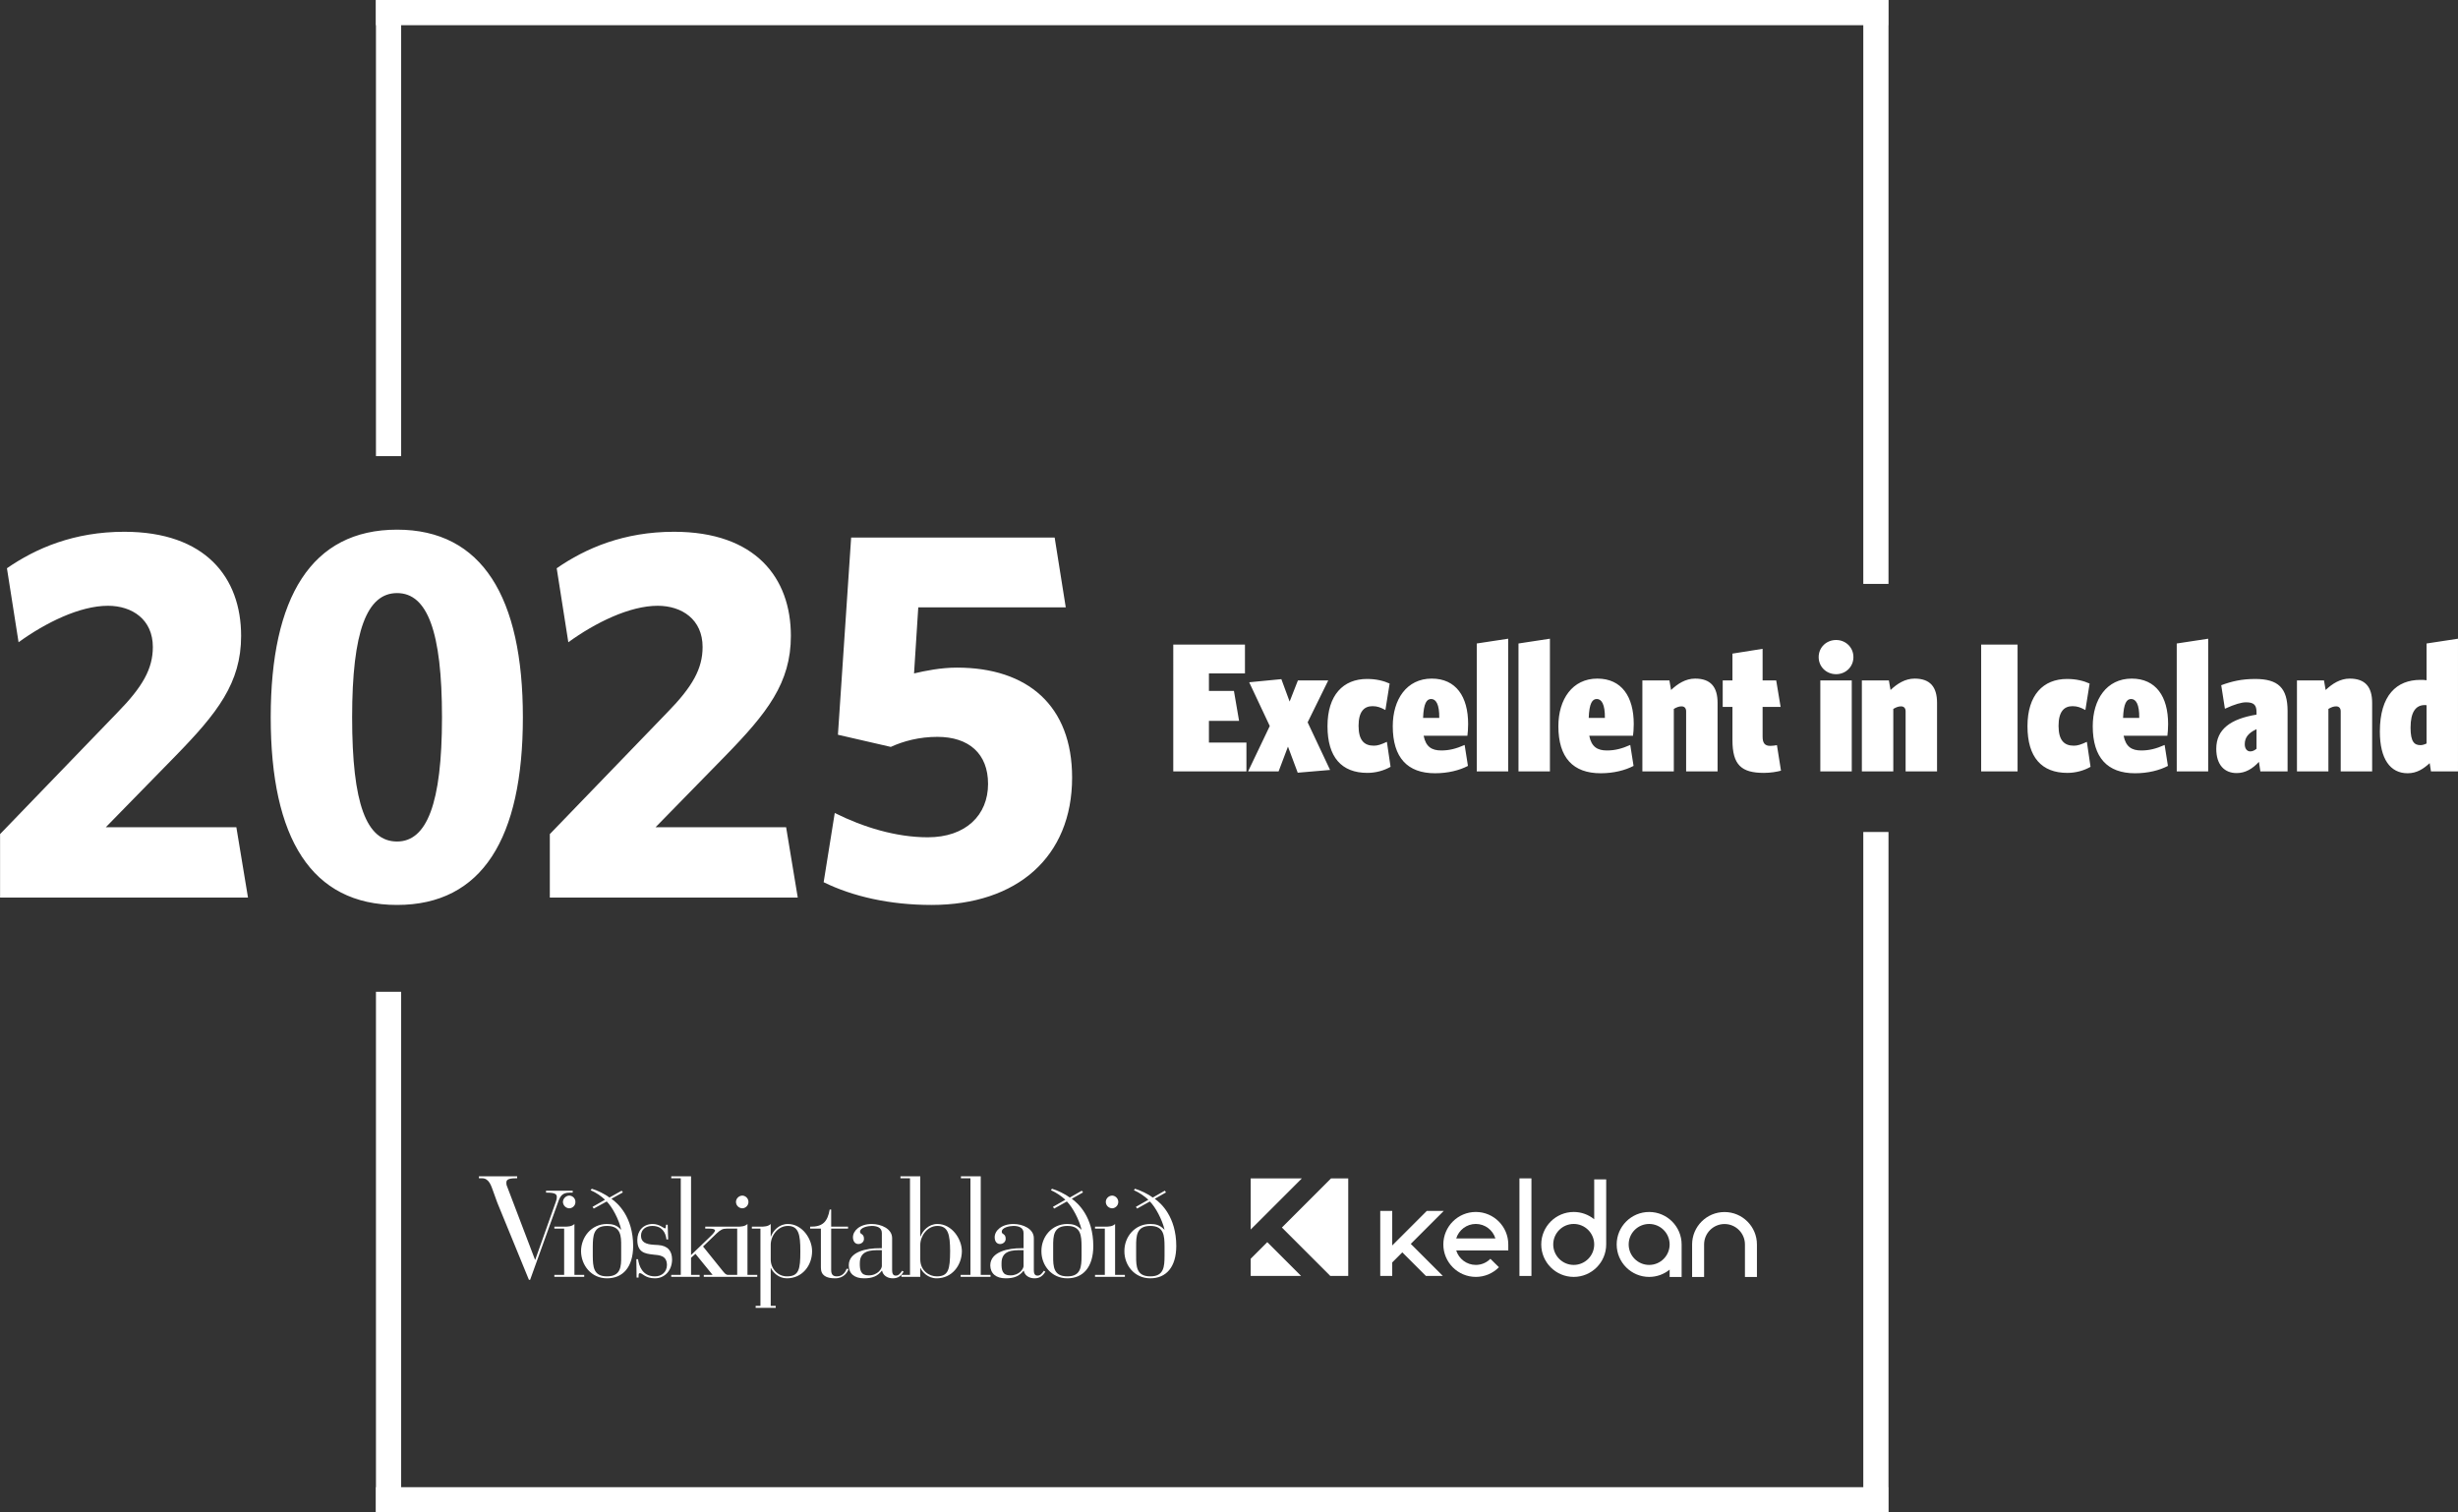
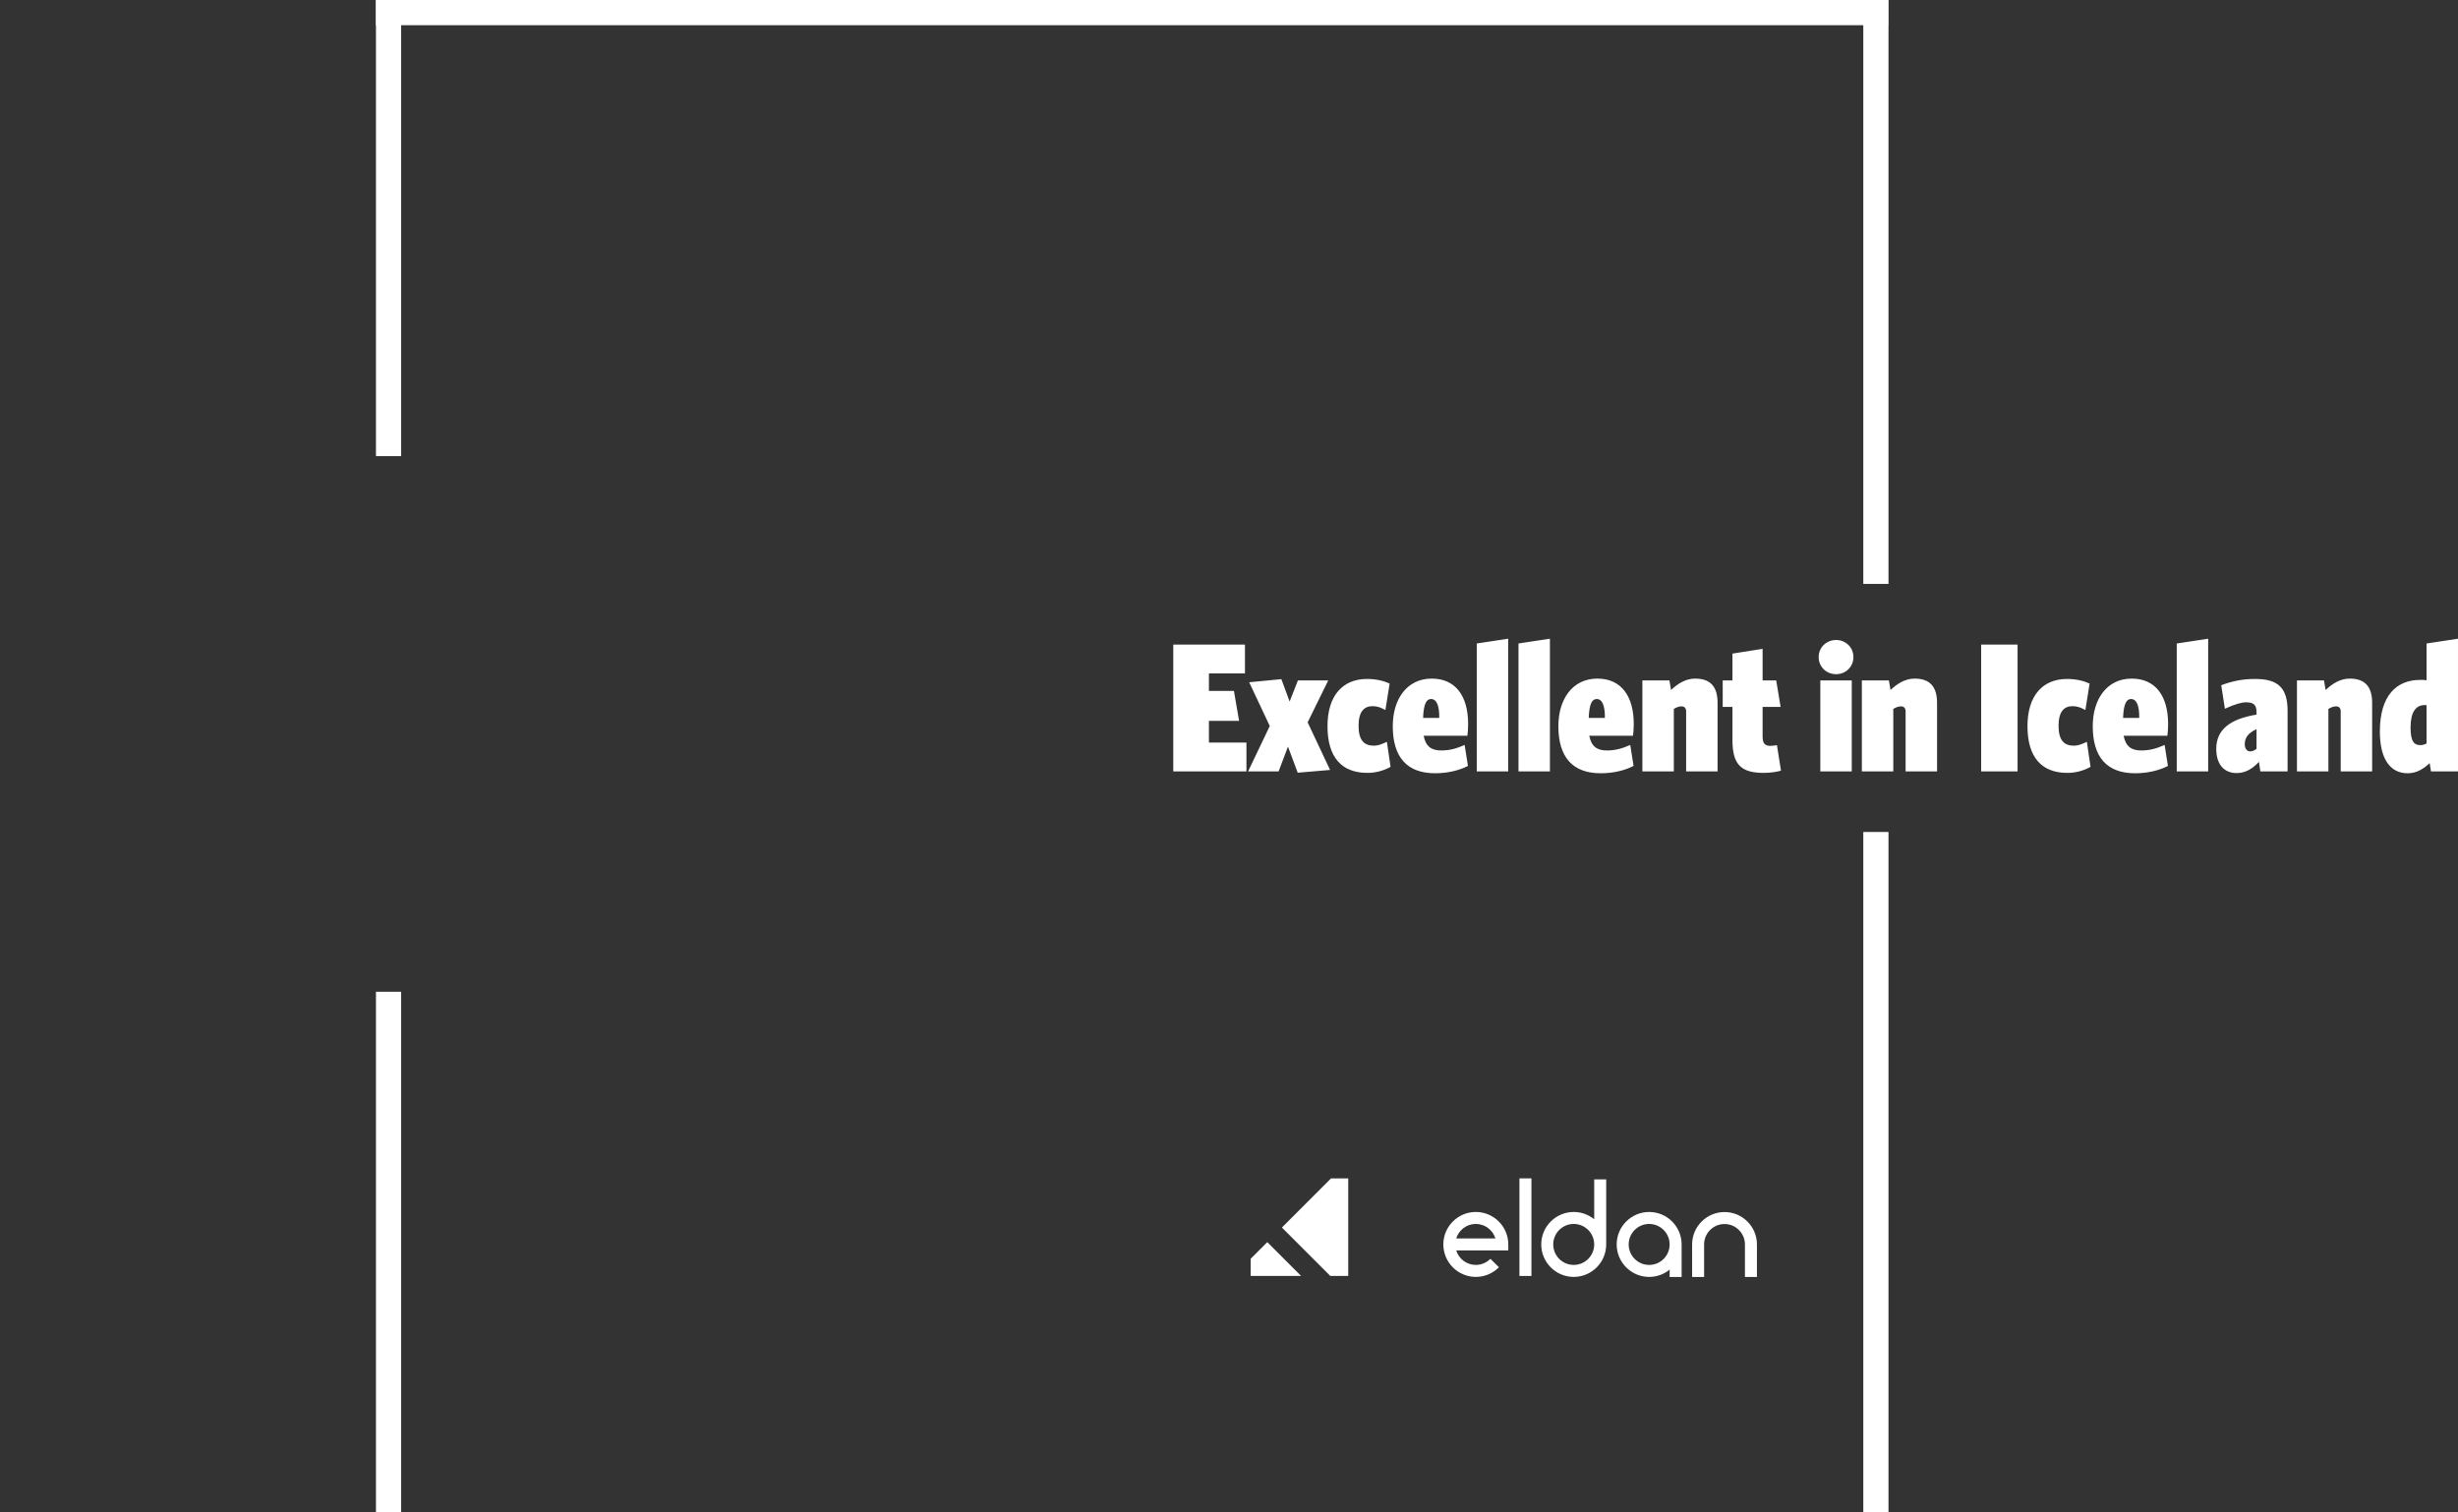
<svg xmlns="http://www.w3.org/2000/svg" xmlns:ns1="http://sodipodi.sourceforge.net/DTD/sodipodi-0.dtd" xmlns:ns2="http://www.inkscape.org/namespaces/inkscape" version="1.1" id="svg2" width="421.477" height="259.36" viewBox="0 0 421.477 259.36" ns1:docname="2025-excellent-in-iceland--en.svg" ns2:version="1.4 (e7c3feb1, 2024-10-09)">
  <rect x="0" y="0" width="421.477" height="259.36" fill="#333333" stroke="none" />
  <ns1:namedview id="namedview1" pagecolor="#ffffff" bordercolor="#000000" borderopacity="0.25" ns2:showpageshadow="2" ns2:pageopacity="0.0" ns2:pagecheckerboard="true" ns2:deskcolor="#d1d1d1" ns2:zoom="0.64342181" ns2:cx="172.51514" ns2:cy="139.10004" ns2:window-width="2064" ns2:window-height="782" ns2:window-x="0" ns2:window-y="25" ns2:window-maximized="0" ns2:current-layer="g5" />
  <defs id="defs6">
    <clipPath clipPathUnits="userSpaceOnUse" id="clipPath64">
      <path d="M 0,0 H 595.276 V 841.89 H 0 Z" id="path62" />
    </clipPath>
    <clipPath clipPathUnits="userSpaceOnUse" id="clipPath2">
-       <path d="m -181.683,-573.38 h 595.276 v 841.89 h -595.276 z" id="path2" style="stroke-width:1" />
-     </clipPath>
+       </clipPath>
    <clipPath clipPathUnits="userSpaceOnUse" id="clipPath3">
-       <path d="m -222.342,-524.847 h 595.276 v 841.89 h -595.276 z" id="path3" style="stroke-width:1" />
-     </clipPath>
+       </clipPath>
    <clipPath clipPathUnits="userSpaceOnUse" id="clipPath5">
      <path d="m -461.856,-593.194 h 595.276 v 841.89 h -595.276 z" id="path5" style="stroke-width:1" />
    </clipPath>
  </defs>
  <g id="g5" style="fill:#ffffff;fill-opacity:1" transform="translate(-199.721,-204.095)">
    <g id="g20" transform="matrix(1.333,0,0,-1.333,615.807,331.595)" clip-path="url(#clipPath5)" style="fill:#ffffff;fill-opacity:1">
      <path d="m 0,0 c -0.283,-0.142 -0.567,-0.213 -0.78,-0.213 -0.78,0 -1.278,0.402 -1.278,2.247 0,2.033 0.686,2.908 1.822,2.908 0.07,0 0.166,0 0.236,-0.023 z M 4.043,-3.594 V 13.479 L 0,12.864 V 8.135 c -0.236,0.047 -0.52,0.047 -0.804,0.047 -3.027,0 -5.203,-1.963 -5.203,-6.645 0,-3.523 1.325,-5.367 3.572,-5.367 1.206,0 2.056,0.591 2.837,1.3 l 0.165,-1.064 z m -11.043,0 v 8.82 c 0,2.034 -0.874,3.121 -2.884,3.121 -1.229,0 -2.247,-0.662 -3.097,-1.466 l -0.213,1.23 h -3.477 V -3.594 h 4.044 v 8.04 c 0.355,0.213 0.662,0.331 0.993,0.331 0.378,0 0.591,-0.237 0.591,-0.639 v -7.732 z m -14.873,2.909 c -0.307,-0.237 -0.544,-0.332 -0.804,-0.332 -0.402,0 -0.709,0.332 -0.709,0.923 0,0.851 0.45,1.442 1.513,1.939 z m 3.996,-2.909 v 7.78 c 0,2.955 -1.206,4.114 -4.161,4.114 -1.773,0 -3.026,-0.307 -4.375,-0.804 l 0.474,-3.027 c 1.276,0.592 2.151,0.828 2.718,0.828 1.017,0 1.348,-0.355 1.348,-1.277 V 3.713 c -3.31,-0.544 -5.178,-1.868 -5.178,-4.398 0,-2.081 1.065,-3.122 2.624,-3.122 1.135,0 2.058,0.568 2.863,1.443 l 0.188,-1.23 z m -10.215,0 v 17.073 l -4.043,-0.615 V -3.594 Z m -8.867,6.881 h -2.081 c 0.071,1.915 0.474,2.436 1.041,2.436 0.615,0 1.065,-0.686 1.04,-2.436 m 3.713,-0.78 c 0,3.523 -1.561,5.84 -4.682,5.84 -3.215,0 -5.012,-2.672 -5.012,-6.124 0,-4.044 1.89,-6.053 5.437,-6.053 1.68,0 3.146,0.378 4.233,0.945 l -0.424,2.696 c -1.066,-0.473 -1.963,-0.709 -3.004,-0.709 -1.206,0 -1.986,0.449 -2.271,1.891 h 5.628 c 0.047,0.237 0.095,1.017 0.095,1.514 m -9.979,-5.51 -0.472,3.216 c -0.758,-0.355 -1.183,-0.497 -1.68,-0.497 -1.253,0 -1.962,0.71 -1.962,2.554 0,1.797 0.686,2.53 1.797,2.53 0.615,0 1.04,-0.165 1.655,-0.496 l 0.544,3.405 c -0.732,0.331 -1.678,0.591 -2.909,0.591 -3.073,0 -5.084,-2.081 -5.084,-6.077 0,-3.996 1.821,-6.006 5.132,-6.006 1.111,0 2.151,0.307 2.979,0.78 m -9.386,15.725 h -4.683 V -3.594 h 4.683 z M -62.969,-3.594 v 8.82 c 0,2.034 -0.875,3.121 -2.884,3.121 -1.231,0 -2.247,-0.662 -3.098,-1.466 l -0.213,1.23 H -72.64 V -3.594 h 4.043 v 8.04 c 0.356,0.213 0.663,0.331 0.994,0.331 0.378,0 0.59,-0.237 0.59,-0.639 V -3.594 Z M -73.94,8.111 h -4.044 V -3.594 h 4.044 z m 0.213,3.003 c 0,1.253 -0.994,2.199 -2.223,2.199 -1.254,0 -2.246,-0.946 -2.246,-2.199 0,-1.253 0.992,-2.199 2.246,-2.199 1.229,0 2.223,0.946 2.223,2.199 m -9.317,-14.613 -0.52,3.286 c -0.212,-0.047 -0.615,-0.094 -0.852,-0.094 -0.685,0 -0.992,0.331 -0.992,1.182 v 3.831 h 2.316 l -0.566,3.405 h -1.75 v 4.067 l -3.879,-0.615 V 8.111 H -90.54 V 4.706 h 1.253 v -4.28 c 0,-3.192 1.159,-4.209 4.045,-4.209 0.85,0 1.678,0.142 2.198,0.284 m -8.157,-0.095 v 8.82 c 0,2.034 -0.875,3.121 -2.886,3.121 -1.229,0 -2.246,-0.662 -3.097,-1.466 l -0.213,1.23 h -3.477 V -3.594 h 4.044 v 8.04 c 0.355,0.213 0.662,0.331 0.993,0.331 0.378,0 0.591,-0.237 0.591,-0.639 v -7.732 z m -14.495,6.881 h -2.081 c 0.07,1.915 0.472,2.436 1.04,2.436 0.614,0 1.063,-0.686 1.041,-2.436 m 3.712,-0.78 c 0,3.523 -1.561,5.84 -4.683,5.84 -3.216,0 -5.013,-2.672 -5.013,-6.124 0,-4.044 1.892,-6.053 5.44,-6.053 1.679,0 3.144,0.378 4.232,0.945 l -0.425,2.696 c -1.065,-0.473 -1.963,-0.709 -3.003,-0.709 -1.206,0 -1.987,0.449 -2.271,1.891 h 5.628 c 0.048,0.237 0.095,1.017 0.095,1.514 m -10.783,-6.101 v 17.073 l -4.043,-0.615 V -3.594 Z m -5.368,0 v 17.073 l -4.043,-0.615 V -3.594 Z m -8.867,6.881 h -2.081 c 0.071,1.915 0.474,2.436 1.041,2.436 0.615,0 1.065,-0.686 1.04,-2.436 m 3.713,-0.78 c 0,3.523 -1.561,5.84 -4.682,5.84 -3.215,0 -5.012,-2.672 -5.012,-6.124 0,-4.044 1.89,-6.053 5.437,-6.053 1.68,0 3.146,0.378 4.233,0.945 l -0.425,2.696 c -1.065,-0.473 -1.962,-0.709 -3.003,-0.709 -1.206,0 -1.986,0.449 -2.271,1.891 h 5.628 c 0.047,0.237 0.095,1.017 0.095,1.514 m -9.978,-5.51 -0.473,3.216 c -0.758,-0.355 -1.183,-0.497 -1.68,-0.497 -1.253,0 -1.963,0.71 -1.963,2.554 0,1.797 0.687,2.53 1.798,2.53 0.614,0 1.04,-0.165 1.655,-0.496 l 0.544,3.405 c -0.733,0.331 -1.678,0.591 -2.909,0.591 -3.074,0 -5.084,-2.081 -5.084,-6.077 0,-3.996 1.821,-6.006 5.132,-6.006 1.111,0 2.151,0.307 2.98,0.78 m -7.781,-0.402 -2.885,6.125 2.65,5.391 h -3.902 l -1.065,-2.719 -1.063,2.884 -4.138,-0.401 2.647,-5.628 -2.79,-5.841 h 3.925 l 1.206,3.192 1.254,-3.358 z m -10.759,-0.189 v 3.712 h -4.824 v 2.791 h 3.878 l -0.662,3.854 h -3.216 V 9.01 h 4.635 v 3.712 h -9.222 V -3.594 Z" style="fill:#ffffff;fill-opacity:1;fill-rule:nonzero;stroke:none" id="path22" />
    </g>
    <g id="g28" transform="matrix(1.333,0,0,-1.333,296.456,422.724)" clip-path="url(#clipPath3)" style="fill:#ffffff;fill-opacity:1">
      <path d="M 0,0 V 5.95 H -1.26 V 6.202 H 0 C 0.502,6.2 1.007,6.232 1.322,6.548 V 0 h 1.26 V -0.252 H -1.26 V 0 Z M -0.157,9.382 C -0.143,8.941 0.219,8.579 0.661,8.563 1.101,8.579 1.463,8.941 1.448,9.382 1.463,9.823 1.101,10.186 0.661,10.201 0.219,10.186 -0.143,9.823 -0.157,9.382 M 7.336,2.424 V 3.652 C 7.352,5.035 7.289,6.295 5.51,6.297 3.76,6.295 3.697,5.035 3.684,3.652 V 2.424 C 3.697,1.066 3.76,-0.195 5.51,-0.189 7.289,-0.195 7.352,1.066 7.336,2.424 M 5.258,9.666 C 4.8,10.107 4.138,10.579 3.4,10.893 l 0.158,0.189 C 4.218,10.894 5.272,10.39 5.825,9.948 L 7.399,10.83 7.556,10.61 6.077,9.791 C 6.911,9.225 8.864,7.46 8.879,3.715 8.864,0.972 7.54,-0.447 5.51,-0.441 3.492,-0.447 2.185,1.239 2.173,3.055 2.185,4.862 3.492,6.547 5.51,6.548 6.233,6.547 6.784,6.405 7.305,5.824 H 7.336 C 7.037,7.146 6.217,8.689 5.479,9.445 L 3.809,8.532 3.652,8.752 Z M 9.32,-0.347 h 0.251 c 0.017,0.326 -0.03,0.577 0.189,0.567 0.3,0.01 0.678,-0.667 1.921,-0.661 1.215,-0.006 2.192,0.956 2.204,2.424 -0.012,1.083 -0.533,1.775 -1.795,1.858 l -0.535,0.031 c -1.053,0.06 -1.668,0.344 -1.669,1.165 0.001,0.817 0.647,1.258 1.448,1.26 1.247,-0.002 1.719,-0.821 1.827,-1.732 h 0.22 l -0.063,1.889 h -0.22 V 6.328 C 13.085,6.105 13.069,5.996 12.972,5.982 12.817,5.996 12.234,6.547 11.397,6.548 10.155,6.547 9.414,5.649 9.413,4.502 9.414,2.877 10.407,2.735 11.429,2.613 12.266,2.531 13.211,2.514 13.223,1.259 13.211,0.372 12.55,-0.195 11.681,-0.189 10.029,-0.195 9.619,1.222 9.508,2.013 h -0.22 z m 12.783,9.729 c 0.004,-0.441 0.366,-0.803 0.818,-0.819 0.43,0.016 0.793,0.378 0.787,0.819 0.006,0.441 -0.357,0.804 -0.787,0.819 C 22.469,10.186 22.107,9.823 22.103,9.382 M 33.027,0.945 c -0.01,-1.03 0.716,-1.392 1.826,-1.386 1.157,-0.006 1.615,0.813 1.733,1.197 L 36.333,0.788 C 36.247,0.529 35.901,-0.195 35.105,-0.189 34.608,-0.195 34.34,0.009 34.35,0.661 V 5.95 h 2.172 V 6.202 H 34.35 V 8.405 H 34.16 C 33.884,6.862 33.286,6.169 31.642,6.202 V 5.95 h 1.385 z m 7.84,2.233 h -0.252 c -1.16,0.014 -2.592,-0.017 -2.582,-1.699 -0.01,-0.886 0.131,-1.548 1.133,-1.543 1.188,-0.005 1.708,0.878 1.701,1.197 z m 1.323,-2.58 c 0.007,-0.304 0.054,-0.697 0.471,-0.692 0.371,-0.005 0.592,0.294 0.818,0.629 l 0.19,-0.126 C 43.363,-0.117 42.954,-0.447 42.284,-0.441 41.535,-0.447 41,-0.021 40.899,0.535 h -0.032 c -0.545,-0.714 -1.253,-0.982 -2.299,-0.976 -1.223,-0.006 -1.963,0.609 -1.952,1.668 -0.011,1.777 2.336,2.217 3.967,2.204 h 0.284 V 5.384 C 40.874,6.121 40.182,6.295 39.575,6.297 39.125,6.295 38.054,6.121 38.065,5.541 38.054,5.177 38.573,5.349 38.568,4.627 38.573,4.263 38.26,3.979 37.844,3.967 c -0.436,0.012 -0.687,0.359 -0.693,0.881 0.006,0.816 0.856,1.699 2.424,1.7 1.205,-0.001 2.622,-0.615 2.615,-1.825 z m 16.907,2.58 h -0.253 c -1.163,0.014 -2.597,-0.017 -2.581,-1.699 -0.016,-0.886 0.126,-1.548 1.133,-1.543 1.182,-0.005 1.703,0.878 1.701,1.197 z m 1.322,-2.58 c 0.002,-0.304 0.05,-0.697 0.472,-0.692 0.365,-0.005 0.587,0.294 0.818,0.629 l 0.19,-0.126 c -0.312,-0.526 -0.722,-0.856 -1.387,-0.85 -0.753,-0.006 -1.288,0.42 -1.384,0.976 h -0.031 c -0.55,-0.714 -1.258,-0.982 -2.299,-0.976 -1.229,-0.006 -1.969,0.609 -1.984,1.668 0.015,1.777 2.363,2.217 3.999,2.204 h 0.284 V 5.384 C 59.099,6.121 58.405,6.295 57.805,6.297 57.35,6.295 56.279,6.121 56.295,5.541 56.279,5.177 56.798,5.349 56.798,4.627 c 0,-0.364 -0.315,-0.648 -0.724,-0.66 -0.442,0.012 -0.692,0.359 -0.692,0.881 0,0.816 0.849,1.699 2.423,1.7 1.198,-0.001 2.616,-0.615 2.614,-1.825 z m 6.139,1.826 V 3.652 C 66.548,5.035 66.486,6.295 64.733,6.297 62.958,6.295 62.894,5.035 62.906,3.652 V 2.424 c -0.012,-1.358 0.052,-2.619 1.827,-2.613 1.753,-0.006 1.815,1.255 1.825,2.613 M 64.48,9.666 c -0.483,0.441 -1.145,0.913 -1.857,1.227 l 0.125,0.189 c 0.666,-0.188 1.72,-0.692 2.298,-1.134 l 1.544,0.882 0.158,-0.22 -1.449,-0.819 c 0.809,-0.566 2.762,-2.331 2.77,-6.076 -0.008,-2.743 -1.332,-4.162 -3.336,-4.156 -2.044,-0.006 -3.351,1.68 -3.339,3.496 -0.012,1.807 1.295,3.492 3.339,3.493 0.697,-0.001 1.248,-0.143 1.793,-0.724 h 0.032 C 66.234,7.146 65.413,8.689 64.669,9.445 L 63.033,8.532 62.875,8.752 Z M 69.55,0 h -1.26 v -0.252 h 3.841 V 0 h -1.26 V 6.548 C 70.564,6.232 70.061,6.2 69.55,6.202 H 68.29 V 5.95 h 1.26 z m 0.126,9.382 c 0.001,-0.441 0.364,-0.803 0.818,-0.819 0.427,0.016 0.79,0.378 0.788,0.819 0.002,0.441 -0.361,0.804 -0.788,0.819 C 70.04,10.186 69.677,9.823 69.676,9.382 M 77.232,2.424 V 3.652 C 77.224,5.035 77.162,6.295 75.405,6.297 73.634,6.295 73.57,5.035 73.578,3.652 V 2.424 c -0.008,-1.358 0.056,-2.619 1.827,-2.613 1.757,-0.006 1.819,1.255 1.827,2.613 m -2.078,7.242 c -0.481,0.441 -1.143,0.913 -1.858,1.227 l 0.126,0.189 c 0.669,-0.188 1.722,-0.692 2.298,-1.134 l 1.544,0.882 0.156,-0.22 -1.448,-0.819 c 0.811,-0.566 2.764,-2.331 2.77,-6.076 -0.006,-2.743 -1.329,-4.162 -3.337,-4.156 -2.04,-0.006 -3.348,1.68 -3.337,3.496 -0.011,1.807 1.297,3.492 3.337,3.493 0.702,-0.001 1.251,-0.143 1.795,-0.724 h 0.032 C 76.909,7.146 76.091,8.689 75.343,9.445 L 73.705,8.532 73.548,8.752 Z M 24.842,0 V -0.252 H 21.898 21 17.962 V 0 h 1.134 L 16.892,2.707 16.325,2.203 V 0 h 1.102 V -0.252 H 13.775 V 0 h 1.228 v 12.429 h -1.226 v 0.251 h 2.549 V 12.429 H 16.325 V 2.55 l 2.519,2.424 c 0.35,0.328 0.555,0.612 0.566,0.724 -0.011,0.172 -0.231,0.25 -0.724,0.252 H 18.15 V 6.202 H 21 21.488 22.26 c 0.493,-0.002 0.997,0.03 1.322,0.346 V 0 Z M 22.26,5.95 H 21.488 21 20.921 C 20.392,5.948 20.139,5.822 19.599,5.32 L 17.868,3.652 20.324,0.598 C 20.675,0.168 20.801,-0.005 21.11,0 h 0.788 0.362 z M 51.163,3.055 C 51.149,1.207 49.872,-0.447 47.921,-0.441 46.786,-0.447 46.045,0.388 45.842,0.882 H 45.81 V -0.252 H 43.385 V 0 h 1.103 V 12.429 H 43.26 v 0.251 h 2.549 V 12.492 H 45.81 V 4.943 h 0.032 c 0.281,0.737 1.038,1.604 2.171,1.605 1.891,-0.001 3.136,-1.954 3.15,-3.493 m -1.512,0 C 49.636,5.208 49.401,6.295 48.013,6.297 46.707,6.295 45.809,5.003 45.81,3.841 V 2.013 c -0.001,-1.484 1.165,-2.208 2.111,-2.202 1.526,-0.006 1.715,0.892 1.73,3.244 m -17.757,0 C 31.901,1.207 30.625,-0.447 28.651,-0.441 27.57,-0.447 26.829,0.357 26.604,0.882 h -0.031 v -4.866 h 0.125 0.516 V -4.237 H 26.698 25.25 24.635 v 0.253 h 0.615 0.001 V 5.95 h -1.103 v 0.252 h 1.103 c 0.491,-0.002 0.996,0.03 1.322,0.346 V 4.943 h 0.031 c 0.272,0.737 1.029,1.604 2.173,1.605 1.88,-0.001 3.124,-1.954 3.117,-3.493 m -1.512,0 C 30.39,5.208 30.153,6.295 28.777,6.297 27.459,6.295 26.562,5.003 26.573,3.841 V 2.013 c -0.011,-1.231 0.933,-2.208 2.078,-2.202 1.549,-0.006 1.739,0.892 1.731,3.244 M 53.588,0 v 12.429 h 10e-4 v 0.251 h -2.55 v -0.251 h 1.225 V 0 h -1.259 v -0.252 h 3.84 V 0 Z M -2.33,10.83 v -0.252 h 0.158 C -1.071,10.579 -0.929,10.327 -0.945,9.98 -0.929,9.713 -1.103,9.303 -1.48,8.249 L -3.715,1.951 h -0.032 l -3.652,9.586 c -0.026,0.119 -0.037,0.213 -0.032,0.292 -0.015,0.348 0.127,0.6 1.228,0.599 h 0.157 v 0.251 h -1.486 -1.946 -1.486 v -0.251 h 0.409 c 0.912,10e-4 1.181,-1.011 1.416,-1.641 L -8.6,9.293 -4.533,-0.63 h 0.157 l 3.652,10.138 c 0.236,0.63 0.504,1.071 1.417,1.07 h 0.409 v 0.252 z" style="fill:#ffffff;fill-opacity:1;fill-rule:nonzero;stroke:none" id="path30" />
    </g>
    <g id="g32" transform="matrix(1.333,0,0,-1.333,266.347,204.095)" style="fill:#ffffff;fill-opacity:1;stroke:#ffffff;stroke-opacity:1">
      <path d="M 0,0 V -58.677" style="fill:#ffffff;fill-opacity:1;stroke:#ffffff;stroke-width:3.242;stroke-linecap:butt;stroke-linejoin:miter;stroke-miterlimit:4;stroke-dasharray:none;stroke-opacity:1" id="path34" />
    </g>
    <g id="g36" transform="matrix(1.333,0,0,-1.333,266.347,374.174)" style="fill:#ffffff;fill-opacity:1;stroke:#ffffff;stroke-opacity:1">
      <path d="M 0,0 V -66.96" style="fill:#ffffff;fill-opacity:1;stroke:#ffffff;stroke-width:3.242;stroke-linecap:butt;stroke-linejoin:miter;stroke-miterlimit:4;stroke-dasharray:none;stroke-opacity:1" id="path38" />
    </g>
    <g id="g40" transform="matrix(1.333,0,0,-1.333,521.384,204.095)" style="fill:#ffffff;fill-opacity:1;stroke:#ffffff;stroke-opacity:1">
      <path d="M 0,0 V -75.118" style="fill:#ffffff;fill-opacity:1;stroke:#ffffff;stroke-width:3.242;stroke-linecap:butt;stroke-linejoin:miter;stroke-miterlimit:4;stroke-dasharray:none;stroke-opacity:1" id="path42" />
    </g>
    <g id="g44" transform="matrix(1.333,0,0,-1.333,521.384,346.772)" style="fill:#ffffff;fill-opacity:1;stroke:#ffffff;stroke-opacity:1">
      <path d="M 0,0 V -87.512" style="fill:#ffffff;fill-opacity:1;stroke:#ffffff;stroke-width:3.242;stroke-linecap:butt;stroke-linejoin:miter;stroke-miterlimit:4;stroke-dasharray:none;stroke-opacity:1" id="path46" />
    </g>
    <g id="g48" transform="matrix(1.333,0,0,-1.333,264.186,206.256)" style="fill:#ffffff;fill-opacity:1;stroke:#ffffff;stroke-opacity:1">
      <path d="M 0,0 H 194.52" style="fill:#ffffff;fill-opacity:1;stroke:#ffffff;stroke-width:3.242;stroke-linecap:butt;stroke-linejoin:miter;stroke-miterlimit:4;stroke-dasharray:none;stroke-opacity:1" id="path50" />
    </g>
    <g id="g52" transform="matrix(1.333,0,0,-1.333,264.186,461.293)" style="fill:#ffffff;fill-opacity:1;stroke:#ffffff;stroke-opacity:1">
-       <path d="M 0,0 H 194.52" style="fill:#ffffff;fill-opacity:1;stroke:#ffffff;stroke-width:3.242;stroke-linecap:butt;stroke-linejoin:miter;stroke-miterlimit:4;stroke-dasharray:none;stroke-opacity:1" id="path54" />
-     </g>
+       </g>
    <path d="m 460.263,422.908 h 2.056 v -16.733 h -2.056 z" style="fill:#ffffff;fill-opacity:1;fill-rule:nonzero;stroke:none;stroke-width:1.333" id="path56" />
    <g id="g58" transform="matrix(1.333,0,0,-1.333,0,1122.52)" style="fill:#ffffff;fill-opacity:1">
      <g id="g60" clip-path="url(#clipPath64)" style="fill:#ffffff;fill-opacity:1">
        <g id="g66" transform="translate(356.442,537.26)" style="fill:#ffffff;fill-opacity:1">
          <path d="m 0,0 h -1.542 v -5.127 c -0.719,0.586 -1.637,0.939 -2.635,0.939 -2.303,0 -4.177,-1.874 -4.177,-4.177 0,-2.304 1.874,-4.177 4.177,-4.177 2.303,0 4.177,1.873 4.177,4.177 0,0.003 0,0.006 0,0.01 z m -4.177,-11 c -1.453,0 -2.635,1.182 -2.635,2.635 0,1.453 1.182,2.635 2.635,2.635 1.452,0 2.632,-1.18 2.635,-2.63 v -0.007 0 C -1.543,-9.819 -2.724,-11 -4.177,-11" style="fill:#ffffff;fill-opacity:1;fill-rule:nonzero;stroke:none" id="path68" />
        </g>
        <g id="g70" transform="translate(339.67,533.073)" style="fill:#ffffff;fill-opacity:1">
          <path d="m 0,0 c -2.303,0 -4.177,-1.874 -4.177,-4.177 0,-2.303 1.874,-4.177 4.177,-4.177 1.127,0 2.183,0.442 2.975,1.244 L 1.877,-6.027 C 1.377,-6.533 0.711,-6.812 0,-6.812 c -1.184,0 -2.189,0.785 -2.52,1.863 l 6.697,10e-4 v 0.771 C 4.177,-1.874 2.303,0 0,0 m -2.52,-3.407 c 0.33,1.078 1.335,1.865 2.52,1.865 1.185,0 2.19,-0.786 2.52,-1.864 z" style="fill:#ffffff;fill-opacity:1;fill-rule:nonzero;stroke:none" id="path72" />
        </g>
        <g id="g74" transform="translate(361.969,533.071)" style="fill:#ffffff;fill-opacity:1">
          <path d="m 0,0 c -2.303,0 -4.177,-1.874 -4.177,-4.177 0,-2.303 1.874,-4.177 4.177,-4.177 0.998,0 1.916,0.352 2.635,0.939 v -0.944 h 1.542 v 4.18 0.002 C 4.177,-1.874 2.303,0 0,0 m 0,-6.812 c -1.453,0 -2.635,1.182 -2.635,2.635 0,1.453 1.182,2.635 2.635,2.635 1.453,0 2.635,-1.182 2.635,-2.635 C 2.635,-5.63 1.453,-6.812 0,-6.812" style="fill:#ffffff;fill-opacity:1;fill-rule:nonzero;stroke:none" id="path76" />
        </g>
        <g id="g78" transform="translate(371.664,533.063)" style="fill:#ffffff;fill-opacity:1">
          <path d="m 0,0 c -2.299,0 -4.169,-1.87 -4.169,-4.169 v -4.182 h 1.542 v 4.182 c 0,1.448 1.179,2.627 2.627,2.627 1.448,0 2.627,-1.179 2.627,-2.627 v -4.182 h 1.542 v 4.182 C 4.169,-1.87 2.299,0 0,0" style="fill:#ffffff;fill-opacity:1;fill-rule:nonzero;stroke:none" id="path80" />
        </g>
      </g>
    </g>
    <g id="g82" transform="matrix(1.333,0,0,-1.333,441.629,417.407)" style="fill:#ffffff;fill-opacity:1">
-       <path d="M 0,0 4.243,4.243 H 2.062 l -4.448,-4.448 v 4.442 h -1.542 v -8.361 h 1.542 v 1.738 l 1.296,1.296 3.031,-3.031 h 2.18 z" style="fill:#ffffff;fill-opacity:1;fill-rule:nonzero;stroke:none" id="path84" />
-     </g>
+       </g>
    <g id="g88" transform="matrix(1.333,0,0,-1.333,414.179,406.174)" style="fill:#ffffff;fill-opacity:1">
-       <path d="M 0,0 V -6.581 L 6.583,0 Z" style="fill:#ffffff;fill-opacity:1;fill-rule:nonzero;stroke:none" id="path90" />
+       <path d="M 0,0 L 6.583,0 Z" style="fill:#ffffff;fill-opacity:1;fill-rule:nonzero;stroke:none" id="path90" />
    </g>
    <g id="g92" transform="matrix(1.333,0,0,-1.333,419.529,414.605)" style="fill:#ffffff;fill-opacity:1">
      <path d="M 0,0 6.223,-6.223 H 8.534 V 6.324 h -2.21 z" style="fill:#ffffff;fill-opacity:1;fill-rule:nonzero;stroke:none" id="path94" />
    </g>
    <g id="g96" transform="matrix(1.333,0,0,-1.333,417.026,417.11)" style="fill:#ffffff;fill-opacity:1">
      <path d="m 0,0 -2.136,-2.135 v -2.21 h 6.479 z" style="fill:#ffffff;fill-opacity:1;fill-rule:nonzero;stroke:none" id="path98" />
    </g>
    <g id="g188" transform="matrix(1.333,0,0,-1.333,242.244,358.014)" clip-path="url(#clipPath2)" style="fill:#ffffff;fill-opacity:1">
      <path d="m 0,0 -1.496,9.044 h -16.796 l 8.976,9.18 c 5.372,5.508 8.432,9.384 8.432,15.436 0,7.48 -4.556,13.396 -15.028,13.396 -6.46,0 -11.356,-2.108 -15.096,-4.692 l 1.496,-9.52 c 3.468,2.516 7.888,4.692 11.492,4.692 3.128,0 5.78,-1.768 5.78,-5.304 0,-2.788 -1.292,-5.1 -4.556,-8.432 L -31.892,8.16 V 0 Z m 35.36,23.188 c 0,15.436 -5.236,24.14 -16.184,24.14 -11.016,0 -16.252,-8.704 -16.252,-24.14 0,-15.572 5.236,-24.14 16.252,-24.14 10.948,0 16.184,8.568 16.184,24.14 m -10.404,0 c 0,-11.152 -1.972,-15.98 -5.78,-15.98 -3.944,0 -5.78,4.828 -5.78,15.98 0,11.084 1.904,15.98 5.78,15.98 3.876,0 5.78,-4.896 5.78,-15.98 M 70.719,0 69.223,9.044 H 52.427 l 8.976,9.18 c 5.372,5.508 8.432,9.384 8.432,15.436 0,7.48 -4.556,13.396 -15.028,13.396 -6.46,0 -11.356,-2.108 -15.096,-4.692 l 1.496,-9.52 c 3.468,2.516 7.888,4.692 11.492,4.692 3.128,0 5.78,-1.768 5.78,-5.304 0,-2.788 -1.292,-5.1 -4.556,-8.432 L 38.827,8.16 V 0 Z m 35.292,15.436 c 0,9.248 -5.712,14.144 -14.824,14.144 -2.04,0 -4.08,-0.408 -5.508,-0.748 l 0.544,8.5 h 18.972 l -1.428,8.976 h -26.18 l -1.7,-25.364 6.8,-1.564 c 1.632,0.748 3.672,1.292 5.984,1.292 4.08,0 6.528,-2.176 6.528,-6.052 0,-4.012 -2.856,-6.868 -7.752,-6.868 -4.08,0 -8.296,1.292 -11.968,3.128 L 74.051,1.972 c 3.74,-1.836 8.5,-2.924 13.872,-2.924 11.016,0 18.088,6.188 18.088,16.388" style="fill:#ffffff;fill-opacity:1;fill-rule:nonzero;stroke:none" id="path190" />
    </g>
  </g>
</svg>